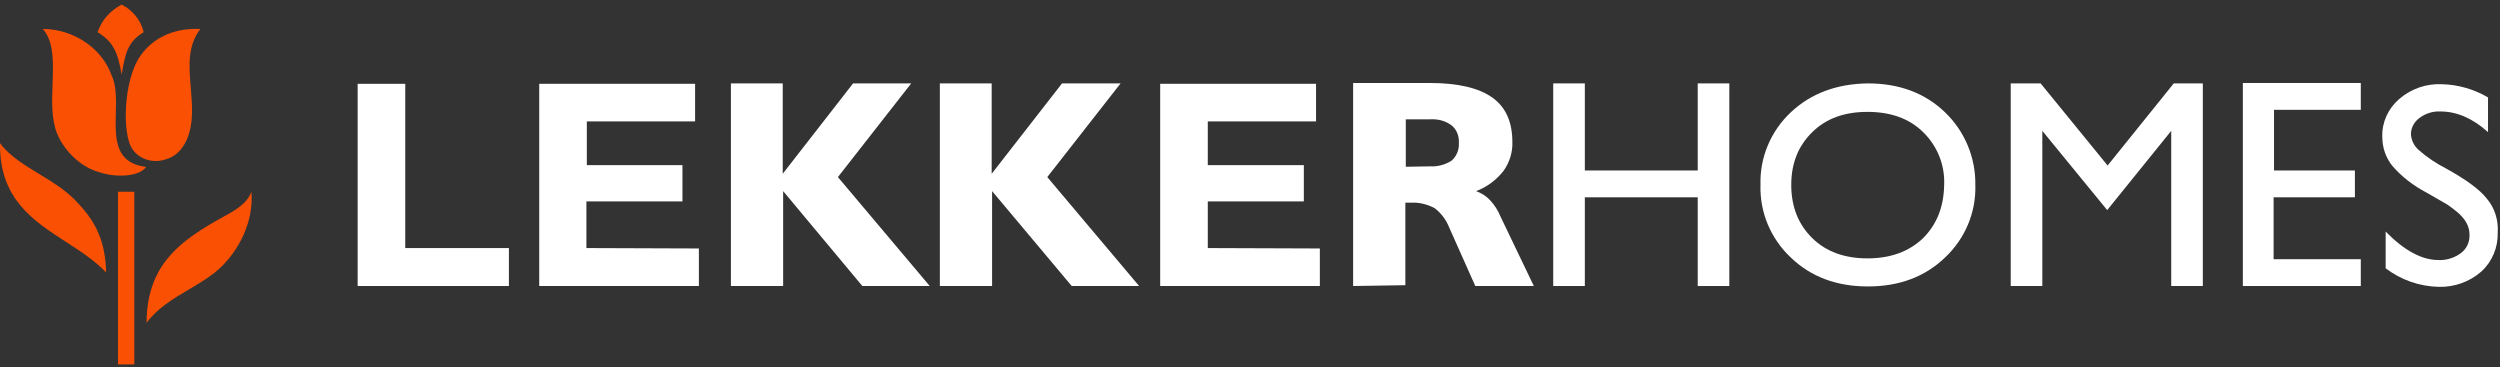
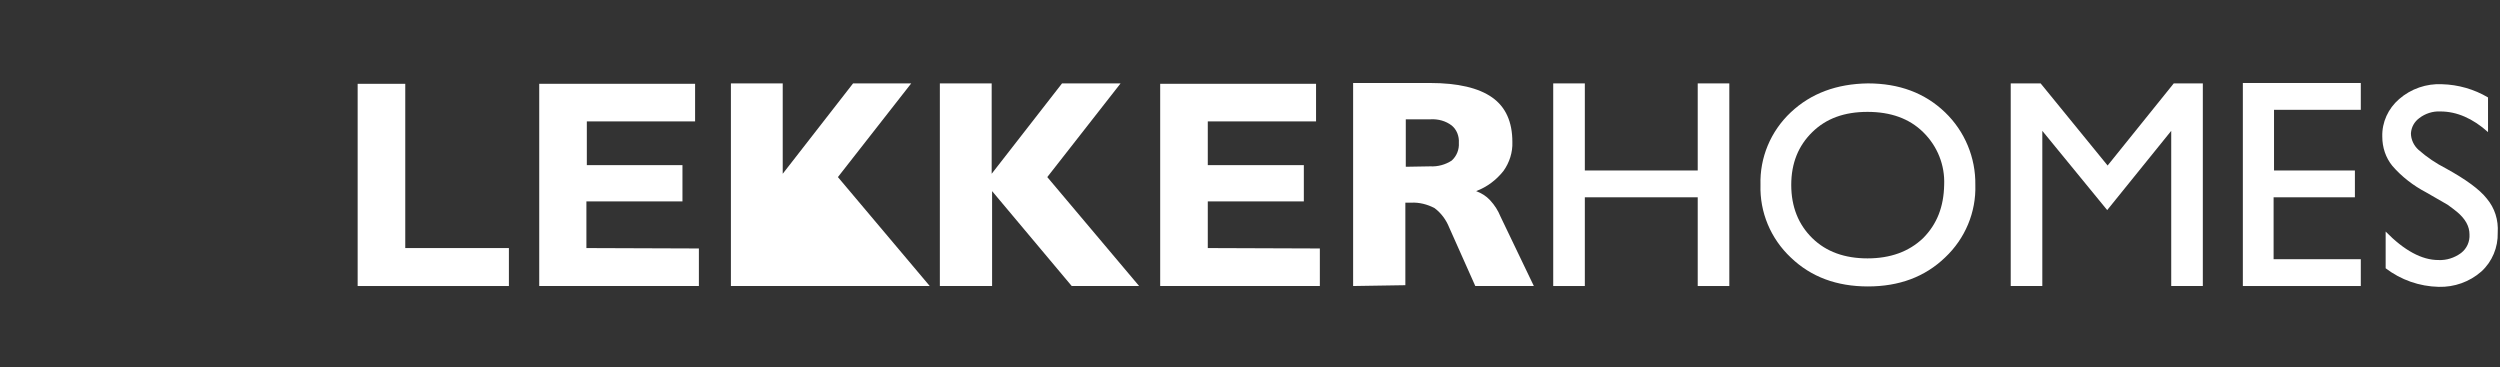
<svg xmlns="http://www.w3.org/2000/svg" width="245" height="36" viewBox="0 0 245 36" fill="none">
  <rect x="0" y="0" width="245" height="36" fill="#333333" stroke="none" />
  <g clip-path="url(#clip0_4_6159)">
-     <path fill-rule="evenodd" clip-rule="evenodd" d="M11.921 7.306C12.281 5.19 12.521 4.093 14.081 3.153C13.801 1.977 13.001 0.997 11.921 0.449C10.801 1.037 9.961 1.977 9.562 3.153C11.121 4.093 11.561 5.19 11.921 7.306ZM18.697 8.619C18.52 6.536 18.347 4.493 19.641 2.839C17.281 2.722 15.121 3.544 13.761 5.464C12.081 7.854 11.961 13.144 12.961 14.594C13.641 15.613 14.961 16.005 16.121 15.652C17.041 15.417 17.801 14.829 18.321 13.654C18.99 12.078 18.842 10.335 18.697 8.619ZM11.352 11.1C11.386 9.743 11.42 8.378 10.921 7.345C9.961 4.681 7.161 2.839 4.201 2.839C5.301 4.089 5.228 6.121 5.151 8.219C5.089 9.935 5.025 11.694 5.601 13.105C6.321 14.829 7.961 16.435 9.841 16.906C11.242 17.376 13.601 17.376 14.321 16.357C11.23 15.979 11.291 13.553 11.352 11.1ZM0.121 14.202C0.121 14.124 0.121 14.046 0.001 14.085C-0.055 19.487 3.245 21.622 6.483 23.716C7.895 24.63 9.296 25.536 10.401 26.702C10.321 23.176 9.041 21.334 7.361 19.61C6.321 18.554 5.057 17.787 3.819 17.036L3.819 17.036C2.439 16.198 1.091 15.38 0.121 14.202ZM24.641 18.787C24.881 21.843 23.321 24.547 21.721 26.114C20.808 27.009 19.664 27.686 18.507 28.37C16.98 29.273 15.431 30.19 14.361 31.639C14.401 26.31 17.201 23.959 20.961 21.765C21.223 21.612 21.492 21.465 21.759 21.32C23 20.642 24.213 19.98 24.641 18.787ZM11.561 18.787H13.162V35.714H11.561V18.787Z" fill="#FA5004" />
    <path d="M35.05 8.214H39.716V24.31H49.872V28.03H35.05V8.214Z" fill="white" />
    <path d="M68.491 24.35V28.03H52.844V8.214H68.119V11.894H57.509V16.181H66.881V19.74H57.468V24.31L68.491 24.35Z" fill="white" />
-     <path d="M71.629 28.03V8.173H76.707V17.03L83.601 8.173H89.299L82.115 17.354L91.115 28.03H84.51L76.748 18.729V28.03H71.629Z" fill="white" />
+     <path d="M71.629 28.03V8.173H76.707V17.03L83.601 8.173H89.299L82.115 17.354L91.115 28.03H84.51V28.03H71.629Z" fill="white" />
    <path d="M92.106 28.03V8.173H97.184V17.03L104.079 8.173H109.817L102.634 17.354L111.634 28.03H105.028L97.225 18.729V28.03H92.106Z" fill="white" />
    <path d="M129.345 24.35V28.03H113.698V8.214H128.973V11.894H118.363V16.181H127.776V19.74H118.363V24.31L129.345 24.35Z" fill="white" />
    <path d="M132.606 28.03V8.133H140.12C142.886 8.133 144.909 8.618 146.23 9.548C147.551 10.479 148.212 11.934 148.212 13.916C148.253 14.927 147.923 15.938 147.345 16.747C146.643 17.637 145.735 18.324 144.661 18.729C145.198 18.931 145.652 19.214 146.024 19.618C146.478 20.104 146.808 20.63 147.056 21.236L150.317 28.03H144.579L142.019 22.288C141.73 21.56 141.235 20.872 140.574 20.387C139.872 20.023 139.088 19.821 138.303 19.861H138.014C137.89 19.861 137.808 19.861 137.725 19.861V27.949L132.606 28.03ZM140.161 16.302C140.904 16.343 141.647 16.14 142.267 15.736C142.762 15.291 143.01 14.644 142.968 13.997C143.01 13.35 142.762 12.703 142.267 12.298C141.689 11.854 140.946 11.651 140.202 11.692H137.767V16.343L140.161 16.302Z" fill="white" />
    <path d="M169.473 28.03H166.377V19.335H155.313V28.03H152.216V8.173H155.313V16.707H166.377V8.173H169.473V28.03Z" fill="white" />
    <path d="M193.583 18.122C193.666 20.791 192.592 23.38 190.611 25.24C188.629 27.141 186.111 28.071 183.056 28.071C180.001 28.071 177.482 27.141 175.501 25.24C173.519 23.38 172.446 20.791 172.528 18.122C172.446 15.453 173.519 12.865 175.501 11.004C177.482 9.144 180.001 8.214 183.056 8.173C186.111 8.173 188.629 9.104 190.611 11.004C192.551 12.865 193.624 15.453 193.583 18.122ZM190.528 18.122C190.611 16.181 189.868 14.321 188.464 12.945C187.102 11.611 185.285 10.964 183.014 10.964C180.744 10.964 178.968 11.611 177.606 12.945C176.244 14.28 175.542 15.979 175.542 18.122C175.542 20.265 176.244 22.005 177.606 23.339C178.968 24.674 180.785 25.321 183.014 25.321C185.244 25.321 187.06 24.674 188.464 23.339C189.826 21.964 190.487 20.265 190.528 18.122Z" fill="white" />
    <path d="M215.877 28.03H212.78V12.824L206.505 20.589L200.147 12.824V28.03H197.051V8.173H199.982L206.546 16.221L213.028 8.173H215.877V28.03Z" fill="white" />
    <path d="M231.358 28.03H219.799V8.133H231.358V10.762H222.854V16.707H230.78V19.335H222.812V25.402H231.358V28.03Z" fill="white" />
    <path d="M244.776 22.813C244.817 24.229 244.239 25.644 243.166 26.615C242.01 27.626 240.524 28.152 238.996 28.111C237.097 28.071 235.28 27.424 233.794 26.291V22.692C235.611 24.552 237.345 25.483 238.955 25.483C239.739 25.523 240.524 25.28 241.184 24.795C241.762 24.35 242.051 23.663 242.01 22.975C242.01 22.166 241.597 21.438 240.771 20.751C240.482 20.508 240.193 20.306 239.863 20.063C239.657 19.942 238.955 19.538 237.757 18.85C236.519 18.203 235.363 17.313 234.455 16.262C233.794 15.453 233.464 14.442 233.464 13.39C233.423 11.975 234.042 10.64 235.115 9.71C236.271 8.699 237.799 8.173 239.326 8.254C240.895 8.295 242.464 8.74 243.826 9.548V12.945C242.34 11.611 240.771 10.923 239.161 10.923C238.418 10.883 237.675 11.126 237.097 11.57C236.601 11.934 236.312 12.46 236.271 13.067C236.271 13.674 236.56 14.28 237.014 14.684C237.84 15.412 238.748 16.019 239.698 16.504C241.679 17.596 243.001 18.567 243.702 19.457C244.487 20.387 244.858 21.56 244.776 22.813Z" fill="white" />
  </g>
  <defs>
    <clipPath id="clip0_4_6159">
      <rect width="244.786" height="35.265" fill="white" transform="translate(0 0.449)" />
    </clipPath>
  </defs>
</svg>